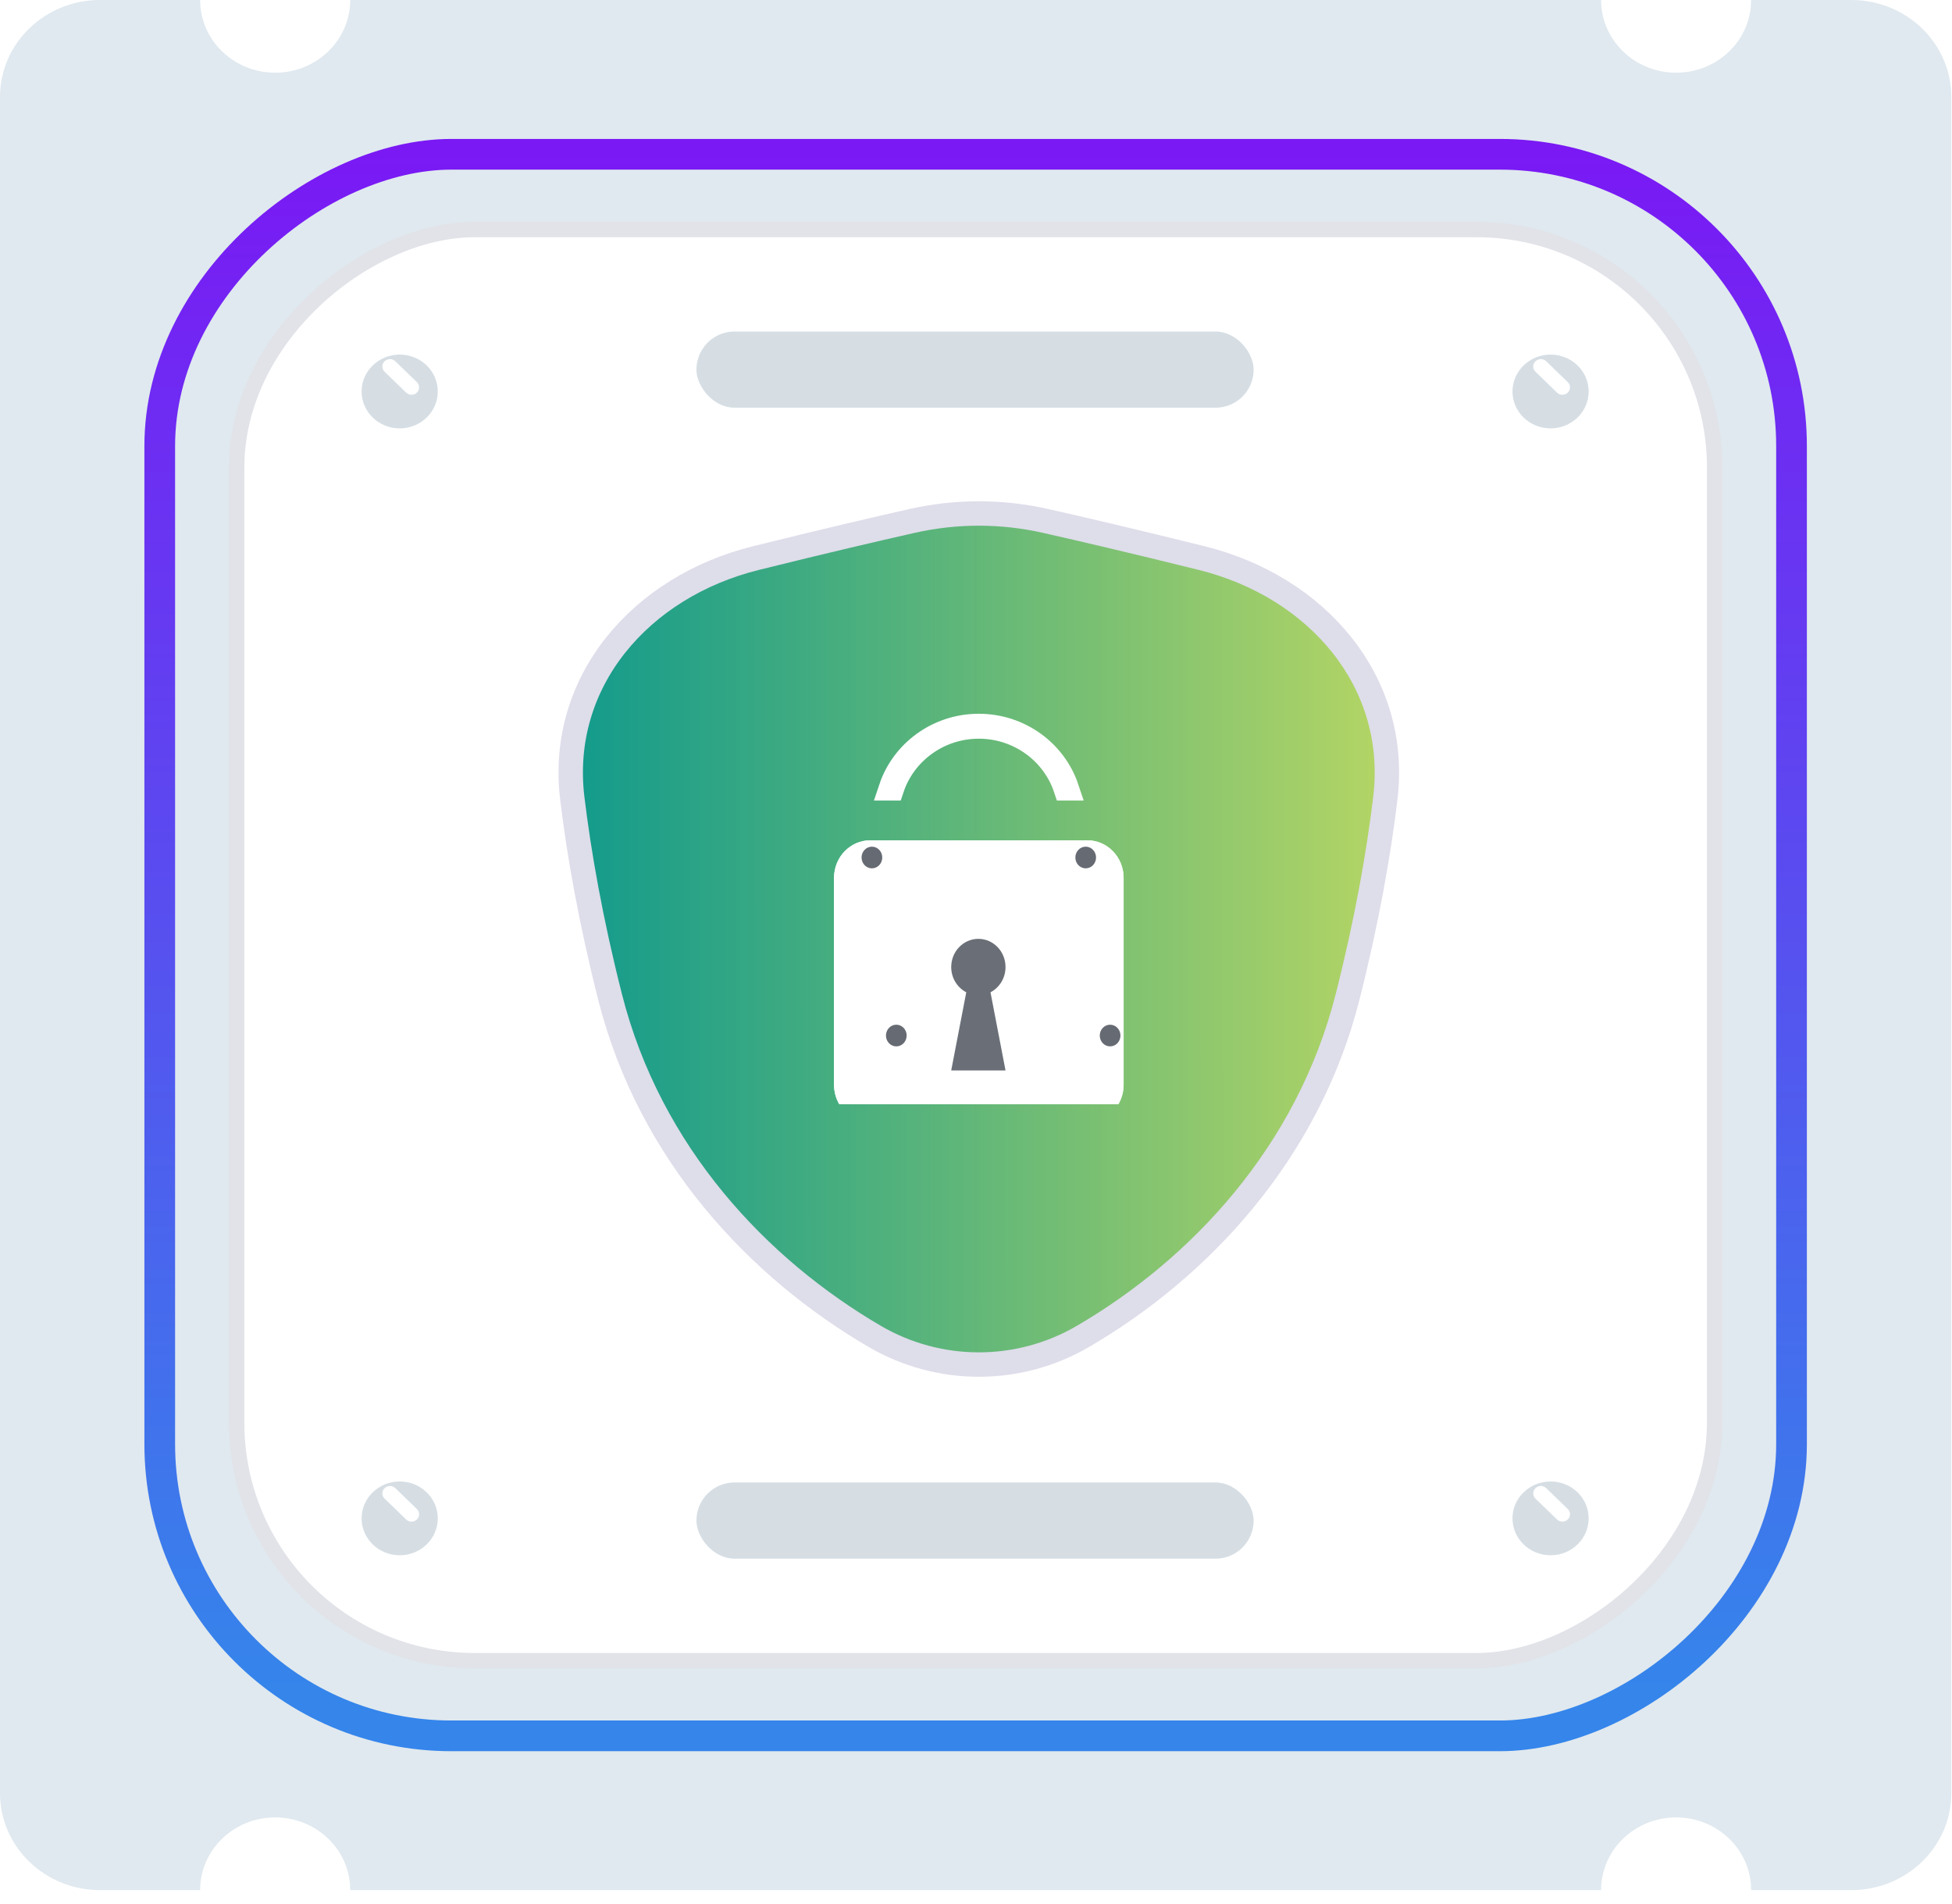
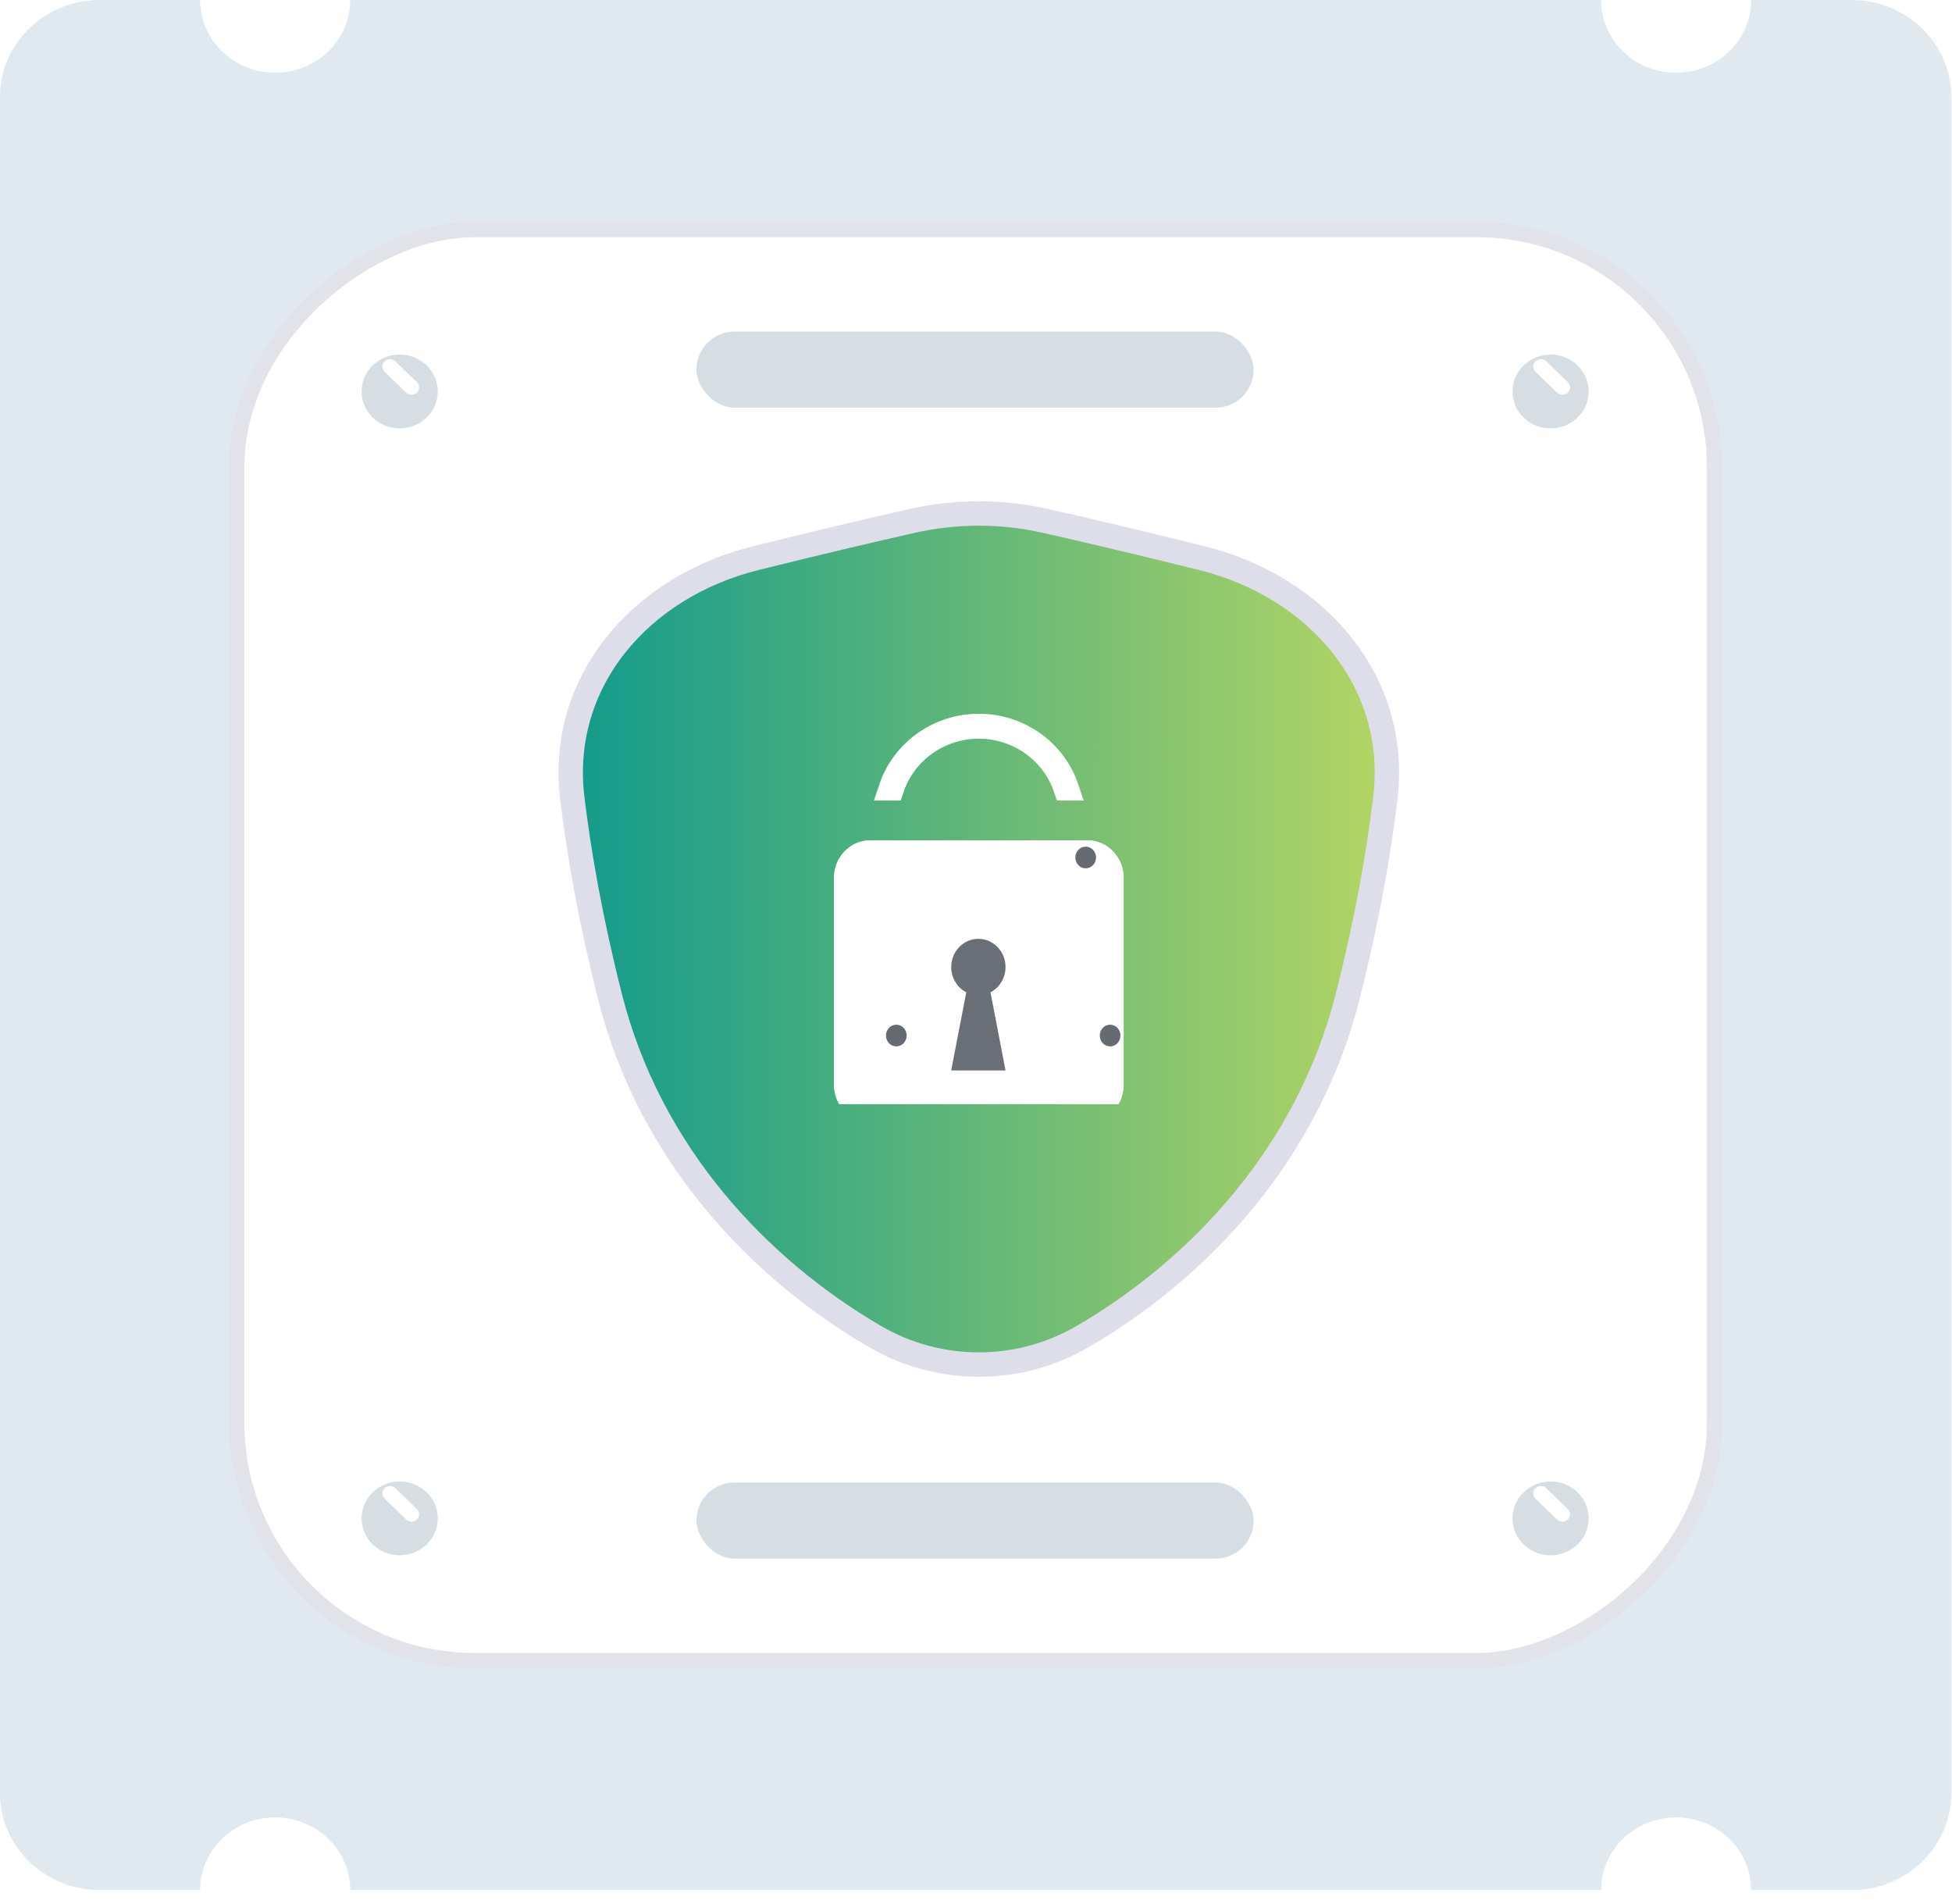
<svg xmlns="http://www.w3.org/2000/svg" width="80" height="78" viewBox="0 0 80 78" fill="none">
  <path fill-rule="evenodd" clip-rule="evenodd" d="M75.871 5.37796e-07C78.135 2.4078e-07 79.972 1.778 79.972 3.972L79.972 73.475C79.972 75.669 78.136 77.447 75.871 77.447L71.769 77.447C71.769 75.802 70.392 74.468 68.694 74.468C66.995 74.468 65.618 75.802 65.618 77.447L14.354 77.447C14.354 75.802 12.977 74.468 11.278 74.468C9.579 74.468 8.202 75.802 8.202 77.447L4.101 77.447C1.836 77.447 -7.40006e-05 75.669 -7.42882e-05 73.475L-8.34025e-05 3.972C-8.36902e-05 1.778 1.836 1.02463e-05 4.101 9.94924e-06L8.202 9.41144e-06C8.202 1.645 9.579 2.979 11.278 2.979C12.977 2.979 14.354 1.645 14.354 8.60474e-06L65.618 1.88229e-06C65.618 1.645 66.995 2.979 68.694 2.979C70.392 2.979 71.769 1.645 71.769 1.07559e-06L75.871 5.37796e-07Z" fill="#E0E9EF" />
-   <rect x="73.423" y="6.322" width="64.804" height="66.876" rx="11.952" transform="rotate(90 73.423 6.322)" fill="#E0E9EF" stroke="url(#paint0_linear_4671_17684)" stroke-width="1.258" />
  <rect x="70.271" y="9.406" width="58.639" height="60.571" rx="9.75" transform="rotate(90 70.271 9.406)" fill="white" stroke="#E1E3E8" stroke-width="0.629" />
  <g filter="url(#filter0_i_4671_17684)">
    <ellipse cx="63.548" cy="15.412" rx="1.512" ry="1.561" transform="rotate(90 63.548 15.412)" fill="#D6DEE4" />
  </g>
  <path d="M62.929 14.804C63.051 14.686 63.248 14.686 63.37 14.804L64.253 15.659C64.375 15.777 64.375 15.969 64.253 16.087C64.131 16.205 63.934 16.205 63.812 16.087L62.929 15.231C62.807 15.113 62.807 14.922 62.929 14.804Z" fill="white" />
  <g filter="url(#filter1_i_4671_17684)">
    <ellipse cx="16.381" cy="15.412" rx="1.512" ry="1.561" transform="rotate(90 16.381 15.412)" fill="#D6DEE4" />
  </g>
  <path d="M15.762 14.804C15.884 14.686 16.081 14.686 16.203 14.804L17.086 15.659C17.208 15.777 17.208 15.969 17.086 16.087C16.964 16.205 16.767 16.205 16.645 16.087L15.762 15.231C15.64 15.113 15.64 14.922 15.762 14.804Z" fill="white" />
  <g filter="url(#filter2_i_4671_17684)">
    <ellipse cx="63.548" cy="61.586" rx="1.512" ry="1.561" transform="rotate(90 63.548 61.586)" fill="#D6DEE4" />
  </g>
  <path d="M62.929 60.977C63.051 60.859 63.248 60.859 63.37 60.977L64.253 61.833C64.375 61.951 64.375 62.142 64.253 62.26C64.131 62.379 63.934 62.379 63.812 62.26L62.929 61.405C62.807 61.287 62.807 61.096 62.929 60.977Z" fill="white" />
  <g filter="url(#filter3_i_4671_17684)">
    <ellipse cx="16.381" cy="61.586" rx="1.512" ry="1.561" transform="rotate(90 16.381 61.586)" fill="#D6DEE4" />
  </g>
  <path d="M15.762 60.977C15.884 60.859 16.081 60.859 16.203 60.977L17.086 61.833C17.208 61.951 17.208 62.142 17.086 62.26C16.964 62.379 16.767 62.379 16.645 62.26L15.762 61.405C15.64 61.287 15.64 61.096 15.762 60.977Z" fill="white" />
  <rect x="28.542" y="13.584" width="22.837" height="3.122" rx="1.561" fill="#D6DEE4" />
  <rect x="28.542" y="60.744" width="22.837" height="3.122" rx="1.561" fill="#D6DEE4" />
  <path d="M49.24 22.865L49.24 22.865C54 24.042 57.35 27.954 56.776 32.705C56.503 34.972 56.028 37.693 55.229 40.846C53.596 47.287 49.129 51.992 44.375 54.763C41.745 56.296 38.486 56.295 35.856 54.762C31.105 51.992 26.634 47.292 25.002 40.846L25.002 40.846C24.203 37.693 23.728 34.972 23.454 32.705C22.881 27.954 26.23 24.042 30.99 22.865L30.99 22.865C33.768 22.176 35.888 21.681 37.39 21.343C39.187 20.939 41.044 20.939 42.841 21.343C44.343 21.681 46.462 22.176 49.24 22.865Z" fill="url(#paint1_linear_4671_17684)" stroke="#DEDDEA" />
  <g clip-path="url(#clip0_4671_17684)">
    <path d="M36.555 32.302L36.511 32.302C37.005 30.825 38.429 29.746 40.115 29.746C41.8 29.746 43.225 30.825 43.719 32.302L43.675 32.302C43.183 30.827 41.769 29.768 40.115 29.768C38.461 29.768 37.047 30.827 36.555 32.302Z" fill="white" stroke="white" />
    <g filter="url(#filter4_d_4671_17684)">
      <path d="M44.566 32.432L35.664 32.432C34.845 32.432 34.181 33.121 34.181 33.972L34.181 42.446C34.181 43.297 34.845 43.987 35.664 43.987L44.566 43.987C45.386 43.987 46.05 43.298 46.05 42.446L46.05 33.972C46.05 33.122 45.386 32.432 44.566 32.432Z" fill="white" />
      <path d="M35.664 32.932L44.566 32.932C45.092 32.932 45.55 33.38 45.55 33.972L45.55 42.446C45.55 43.039 45.092 43.487 44.566 43.487L35.664 43.487C35.139 43.487 34.681 43.039 34.681 42.446L34.681 33.972C34.681 33.38 35.139 32.932 35.664 32.932Z" stroke="white" />
    </g>
    <g filter="url(#filter5_i_4671_17684)">
      <path fill-rule="evenodd" clip-rule="evenodd" d="M38.984 40.861L41.21 40.861H41.21L40.594 37.659C40.959 37.469 41.21 37.078 41.21 36.624C41.21 35.986 40.712 35.469 40.097 35.469C39.482 35.469 38.984 35.986 38.984 36.624C38.984 37.078 39.236 37.469 39.601 37.659L38.984 40.861Z" fill="#6A6F77" />
    </g>
    <g filter="url(#filter6_i_4671_17684)">
-       <ellipse cx="35.734" cy="34.136" rx="0.424" ry="0.444" fill="#666A72" />
-     </g>
+       </g>
    <g filter="url(#filter7_i_4671_17684)">
      <ellipse cx="35.734" cy="42.431" rx="0.424" ry="0.444" fill="#666A72" />
    </g>
    <g filter="url(#filter8_i_4671_17684)">
      <ellipse cx="44.496" cy="34.136" rx="0.424" ry="0.444" fill="#666A72" />
    </g>
    <g filter="url(#filter9_i_4671_17684)">
      <ellipse cx="44.496" cy="42.431" rx="0.424" ry="0.444" fill="#666A72" />
    </g>
  </g>
  <defs>
    <filter id="filter0_i_4671_17684" x="61.987" y="13.9" width="3.122" height="3.652" filterUnits="userSpaceOnUse" color-interpolation-filters="sRGB">
      <feFlood flood-opacity="0" result="BackgroundImageFix" />
      <feBlend mode="normal" in="SourceGraphic" in2="BackgroundImageFix" result="shape" />
      <feColorMatrix in="SourceAlpha" type="matrix" values="0 0 0 0 0 0 0 0 0 0 0 0 0 0 0 0 0 0 127 0" result="hardAlpha" />
      <feOffset dy="0.629" />
      <feGaussianBlur stdDeviation="0.315" />
      <feComposite in2="hardAlpha" operator="arithmetic" k2="-1" k3="1" />
      <feColorMatrix type="matrix" values="0 0 0 0 0.467 0 0 0 0 0.536 0 0 0 0 0.617 0 0 0 0.25 0" />
      <feBlend mode="normal" in2="shape" result="effect1_innerShadow_4671_17684" />
    </filter>
    <filter id="filter1_i_4671_17684" x="14.82" y="13.9" width="3.122" height="3.652" filterUnits="userSpaceOnUse" color-interpolation-filters="sRGB">
      <feFlood flood-opacity="0" result="BackgroundImageFix" />
      <feBlend mode="normal" in="SourceGraphic" in2="BackgroundImageFix" result="shape" />
      <feColorMatrix in="SourceAlpha" type="matrix" values="0 0 0 0 0 0 0 0 0 0 0 0 0 0 0 0 0 0 127 0" result="hardAlpha" />
      <feOffset dy="0.629" />
      <feGaussianBlur stdDeviation="0.315" />
      <feComposite in2="hardAlpha" operator="arithmetic" k2="-1" k3="1" />
      <feColorMatrix type="matrix" values="0 0 0 0 0.467 0 0 0 0 0.536 0 0 0 0 0.617 0 0 0 0.25 0" />
      <feBlend mode="normal" in2="shape" result="effect1_innerShadow_4671_17684" />
    </filter>
    <filter id="filter2_i_4671_17684" x="61.987" y="60.074" width="3.122" height="3.652" filterUnits="userSpaceOnUse" color-interpolation-filters="sRGB">
      <feFlood flood-opacity="0" result="BackgroundImageFix" />
      <feBlend mode="normal" in="SourceGraphic" in2="BackgroundImageFix" result="shape" />
      <feColorMatrix in="SourceAlpha" type="matrix" values="0 0 0 0 0 0 0 0 0 0 0 0 0 0 0 0 0 0 127 0" result="hardAlpha" />
      <feOffset dy="0.629" />
      <feGaussianBlur stdDeviation="0.315" />
      <feComposite in2="hardAlpha" operator="arithmetic" k2="-1" k3="1" />
      <feColorMatrix type="matrix" values="0 0 0 0 0.467 0 0 0 0 0.536 0 0 0 0 0.617 0 0 0 0.25 0" />
      <feBlend mode="normal" in2="shape" result="effect1_innerShadow_4671_17684" />
    </filter>
    <filter id="filter3_i_4671_17684" x="14.82" y="60.074" width="3.122" height="3.652" filterUnits="userSpaceOnUse" color-interpolation-filters="sRGB">
      <feFlood flood-opacity="0" result="BackgroundImageFix" />
      <feBlend mode="normal" in="SourceGraphic" in2="BackgroundImageFix" result="shape" />
      <feColorMatrix in="SourceAlpha" type="matrix" values="0 0 0 0 0 0 0 0 0 0 0 0 0 0 0 0 0 0 127 0" result="hardAlpha" />
      <feOffset dy="0.629" />
      <feGaussianBlur stdDeviation="0.315" />
      <feComposite in2="hardAlpha" operator="arithmetic" k2="-1" k3="1" />
      <feColorMatrix type="matrix" values="0 0 0 0 0.467 0 0 0 0 0.536 0 0 0 0 0.617 0 0 0 0.25 0" />
      <feBlend mode="normal" in2="shape" result="effect1_innerShadow_4671_17684" />
    </filter>
    <filter id="filter4_d_4671_17684" x="32.181" y="32.432" width="15.869" height="15.555" filterUnits="userSpaceOnUse" color-interpolation-filters="sRGB">
      <feFlood flood-opacity="0" result="BackgroundImageFix" />
      <feColorMatrix in="SourceAlpha" type="matrix" values="0 0 0 0 0 0 0 0 0 0 0 0 0 0 0 0 0 0 127 0" result="hardAlpha" />
      <feOffset dy="2" />
      <feGaussianBlur stdDeviation="1" />
      <feComposite in2="hardAlpha" operator="out" />
      <feColorMatrix type="matrix" values="0 0 0 0 0 0 0 0 0 0 0 0 0 0 0 0 0 0 0.2 0" />
      <feBlend mode="normal" in2="BackgroundImageFix" result="effect1_dropShadow_4671_17684" />
      <feBlend mode="normal" in="SourceGraphic" in2="effect1_dropShadow_4671_17684" result="shape" />
    </filter>
    <filter id="filter5_i_4671_17684" x="38.984" y="35.469" width="2.226" height="8.393" filterUnits="userSpaceOnUse" color-interpolation-filters="sRGB">
      <feFlood flood-opacity="0" result="BackgroundImageFix" />
      <feBlend mode="normal" in="SourceGraphic" in2="BackgroundImageFix" result="shape" />
      <feColorMatrix in="SourceAlpha" type="matrix" values="0 0 0 0 0 0 0 0 0 0 0 0 0 0 0 0 0 0 127 0" result="hardAlpha" />
      <feOffset dy="3" />
      <feGaussianBlur stdDeviation="2" />
      <feComposite in2="hardAlpha" operator="arithmetic" k2="-1" k3="1" />
      <feColorMatrix type="matrix" values="0 0 0 0 0 0 0 0 0 0 0 0 0 0 0 0 0 0 0.37 0" />
      <feBlend mode="normal" in2="shape" result="effect1_innerShadow_4671_17684" />
    </filter>
    <filter id="filter6_i_4671_17684" x="35.31" y="33.691" width="0.848" height="1.889" filterUnits="userSpaceOnUse" color-interpolation-filters="sRGB">
      <feFlood flood-opacity="0" result="BackgroundImageFix" />
      <feBlend mode="normal" in="SourceGraphic" in2="BackgroundImageFix" result="shape" />
      <feColorMatrix in="SourceAlpha" type="matrix" values="0 0 0 0 0 0 0 0 0 0 0 0 0 0 0 0 0 0 127 0" result="hardAlpha" />
      <feOffset dy="1" />
      <feGaussianBlur stdDeviation="1" />
      <feComposite in2="hardAlpha" operator="arithmetic" k2="-1" k3="1" />
      <feColorMatrix type="matrix" values="0 0 0 0 0 0 0 0 0 0 0 0 0 0 0 0 0 0 0.25 0" />
      <feBlend mode="normal" in2="shape" result="effect1_innerShadow_4671_17684" />
    </filter>
    <filter id="filter7_i_4671_17684" x="35.31" y="41.986" width="1.848" height="0.889" filterUnits="userSpaceOnUse" color-interpolation-filters="sRGB">
      <feFlood flood-opacity="0" result="BackgroundImageFix" />
      <feBlend mode="normal" in="SourceGraphic" in2="BackgroundImageFix" result="shape" />
      <feColorMatrix in="SourceAlpha" type="matrix" values="0 0 0 0 0 0 0 0 0 0 0 0 0 0 0 0 0 0 127 0" result="hardAlpha" />
      <feOffset dx="1" />
      <feGaussianBlur stdDeviation="1" />
      <feComposite in2="hardAlpha" operator="arithmetic" k2="-1" k3="1" />
      <feColorMatrix type="matrix" values="0 0 0 0 0 0 0 0 0 0 0 0 0 0 0 0 0 0 0.25 0" />
      <feBlend mode="normal" in2="shape" result="effect1_innerShadow_4671_17684" />
    </filter>
    <filter id="filter8_i_4671_17684" x="44.072" y="33.691" width="0.848" height="1.889" filterUnits="userSpaceOnUse" color-interpolation-filters="sRGB">
      <feFlood flood-opacity="0" result="BackgroundImageFix" />
      <feBlend mode="normal" in="SourceGraphic" in2="BackgroundImageFix" result="shape" />
      <feColorMatrix in="SourceAlpha" type="matrix" values="0 0 0 0 0 0 0 0 0 0 0 0 0 0 0 0 0 0 127 0" result="hardAlpha" />
      <feOffset dy="1" />
      <feGaussianBlur stdDeviation="1" />
      <feComposite in2="hardAlpha" operator="arithmetic" k2="-1" k3="1" />
      <feColorMatrix type="matrix" values="0 0 0 0 0 0 0 0 0 0 0 0 0 0 0 0 0 0 0.25 0" />
      <feBlend mode="normal" in2="shape" result="effect1_innerShadow_4671_17684" />
    </filter>
    <filter id="filter9_i_4671_17684" x="44.072" y="41.986" width="1.848" height="0.889" filterUnits="userSpaceOnUse" color-interpolation-filters="sRGB">
      <feFlood flood-opacity="0" result="BackgroundImageFix" />
      <feBlend mode="normal" in="SourceGraphic" in2="BackgroundImageFix" result="shape" />
      <feColorMatrix in="SourceAlpha" type="matrix" values="0 0 0 0 0 0 0 0 0 0 0 0 0 0 0 0 0 0 127 0" result="hardAlpha" />
      <feOffset dx="1" />
      <feGaussianBlur stdDeviation="1" />
      <feComposite in2="hardAlpha" operator="arithmetic" k2="-1" k3="1" />
      <feColorMatrix type="matrix" values="0 0 0 0 0 0 0 0 0 0 0 0 0 0 0 0 0 0 0.25 0" />
      <feBlend mode="normal" in2="shape" result="effect1_innerShadow_4671_17684" />
    </filter>
    <linearGradient id="paint0_linear_4671_17684" x1="136.34" y1="26.938" x2="73.355" y2="26.938" gradientUnits="userSpaceOnUse">
      <stop stop-color="#3585EB" />
      <stop offset="1" stop-color="#7A19F4" />
    </linearGradient>
    <linearGradient id="paint1_linear_4671_17684" x1="58.056" y1="32.006" x2="22.613" y2="32.02" gradientUnits="userSpaceOnUse">
      <stop stop-color="#BAD763" />
      <stop offset="1" stop-color="#0E998D" />
    </linearGradient>
    <clipPath id="clip0_4671_17684">
      <rect width="13" height="16" fill="white" transform="translate(33.615 29.246)" />
    </clipPath>
  </defs>
</svg>